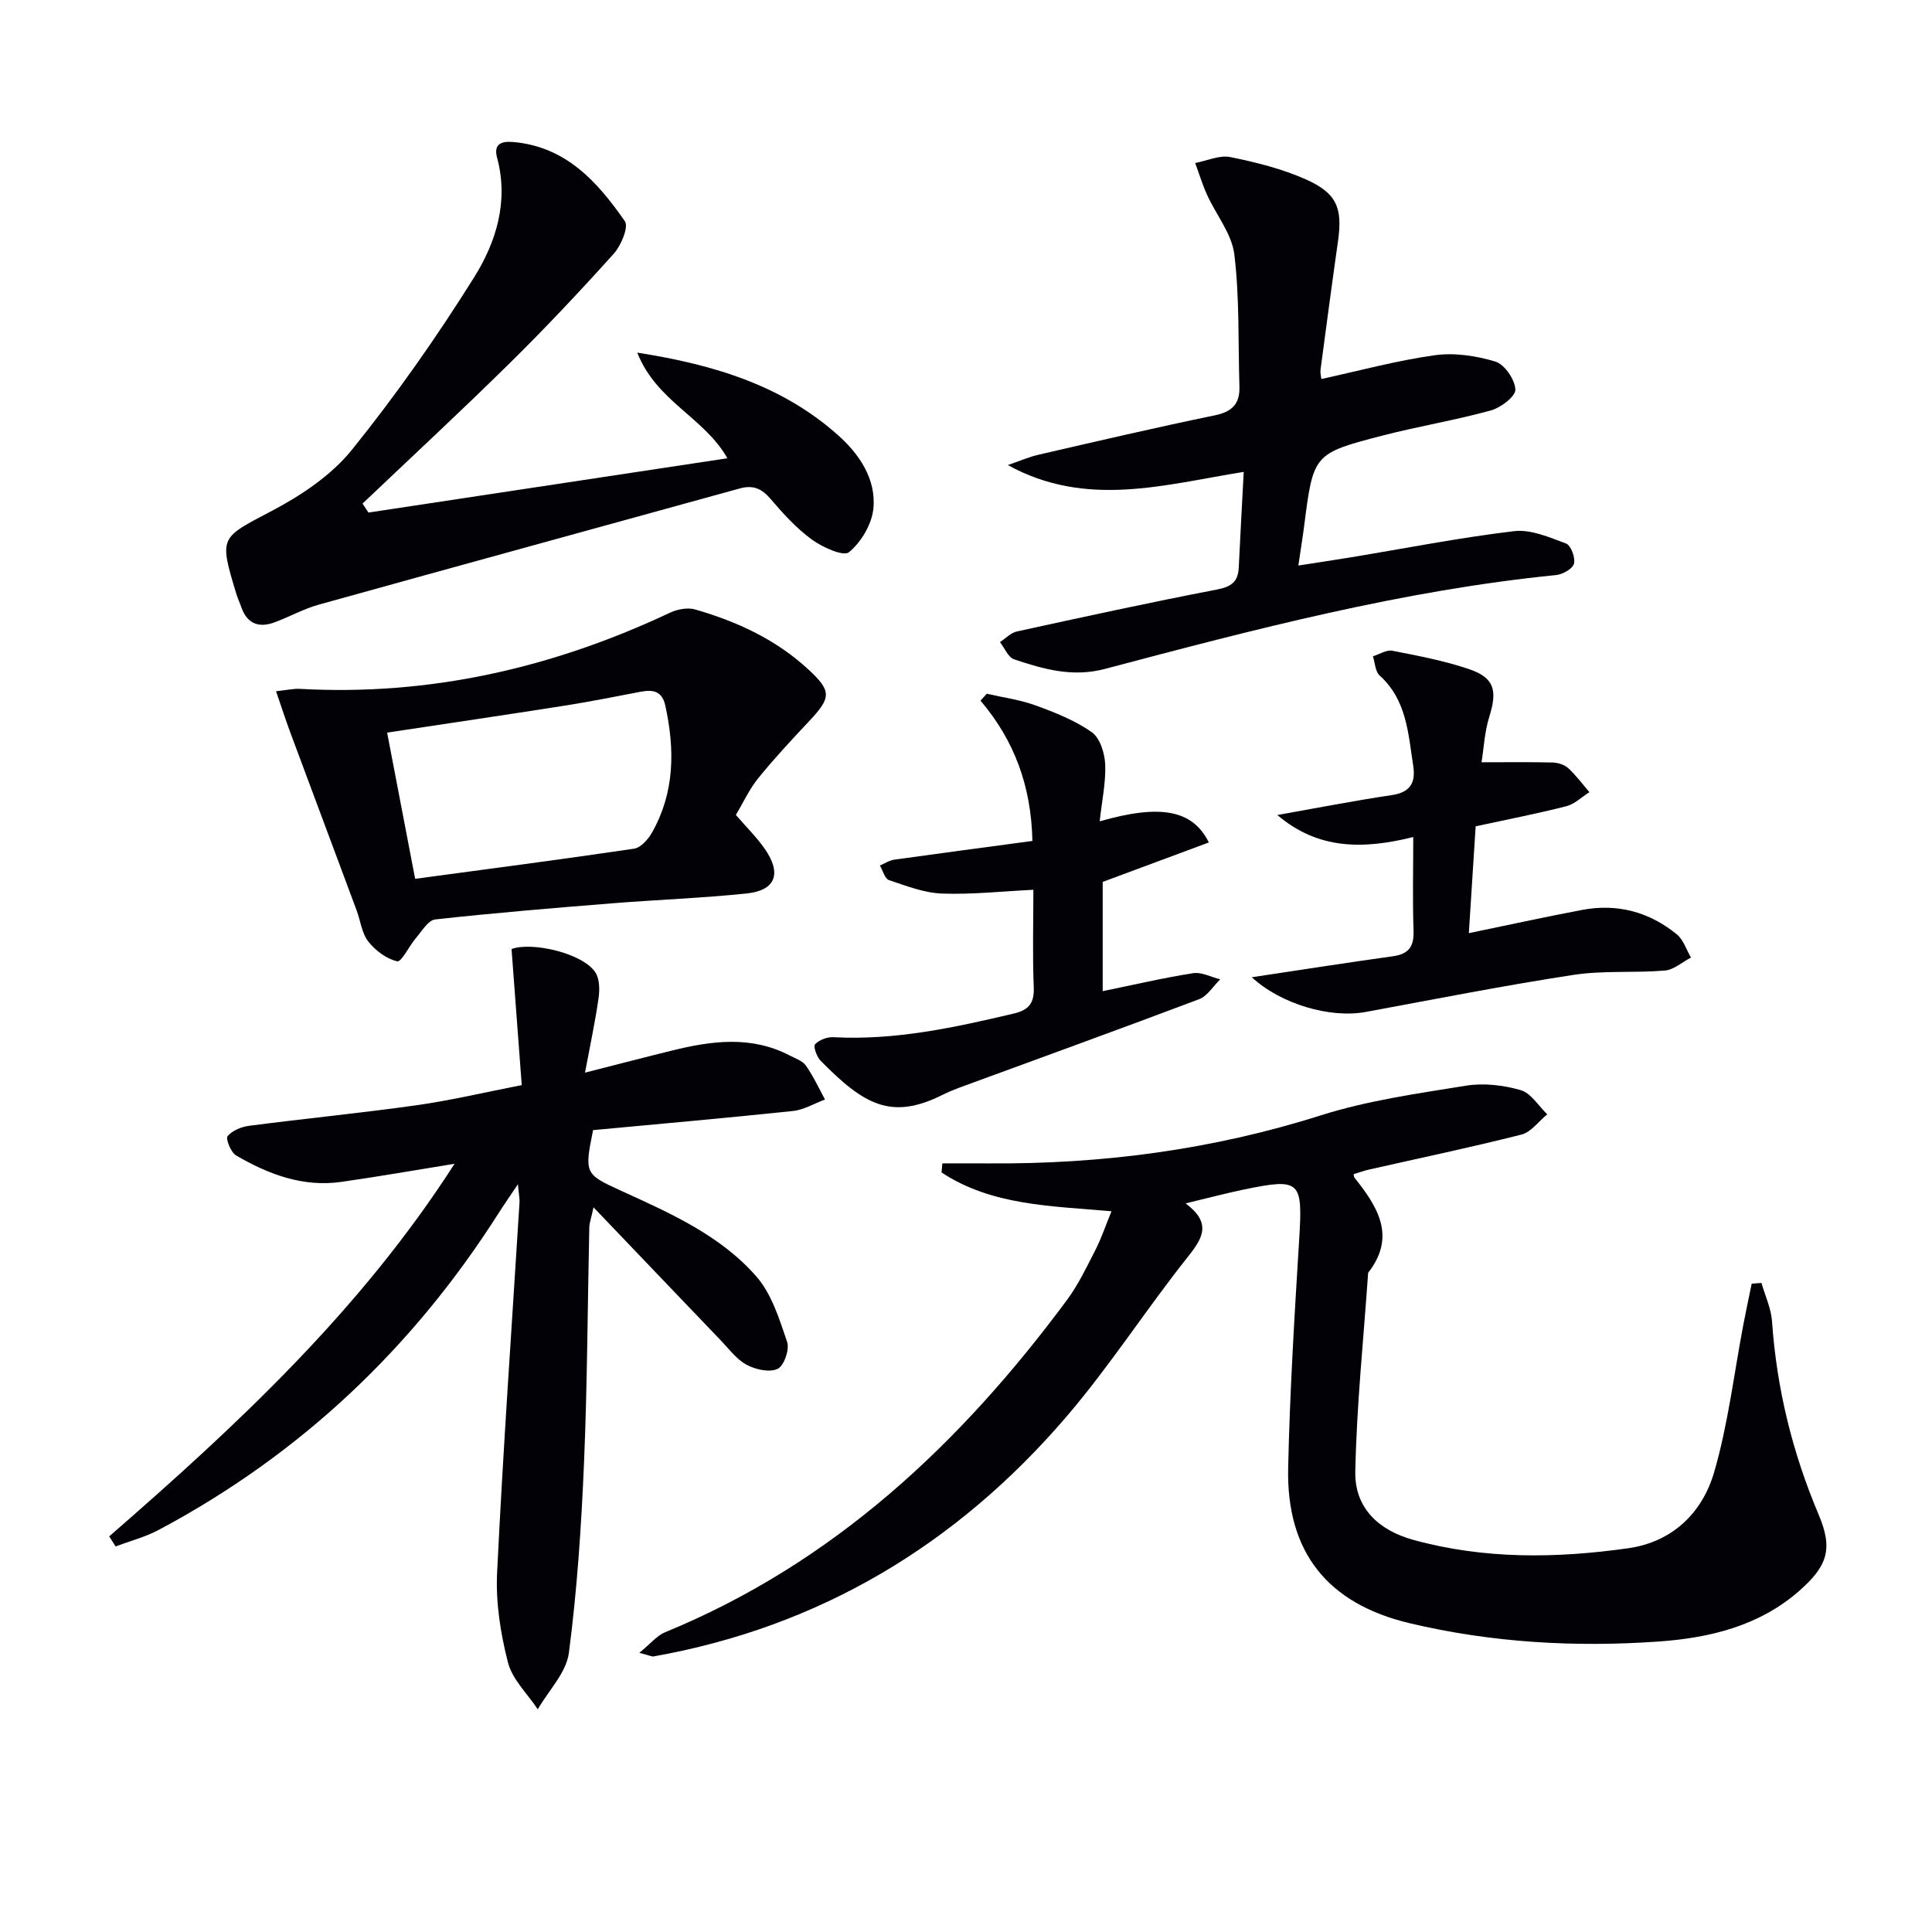
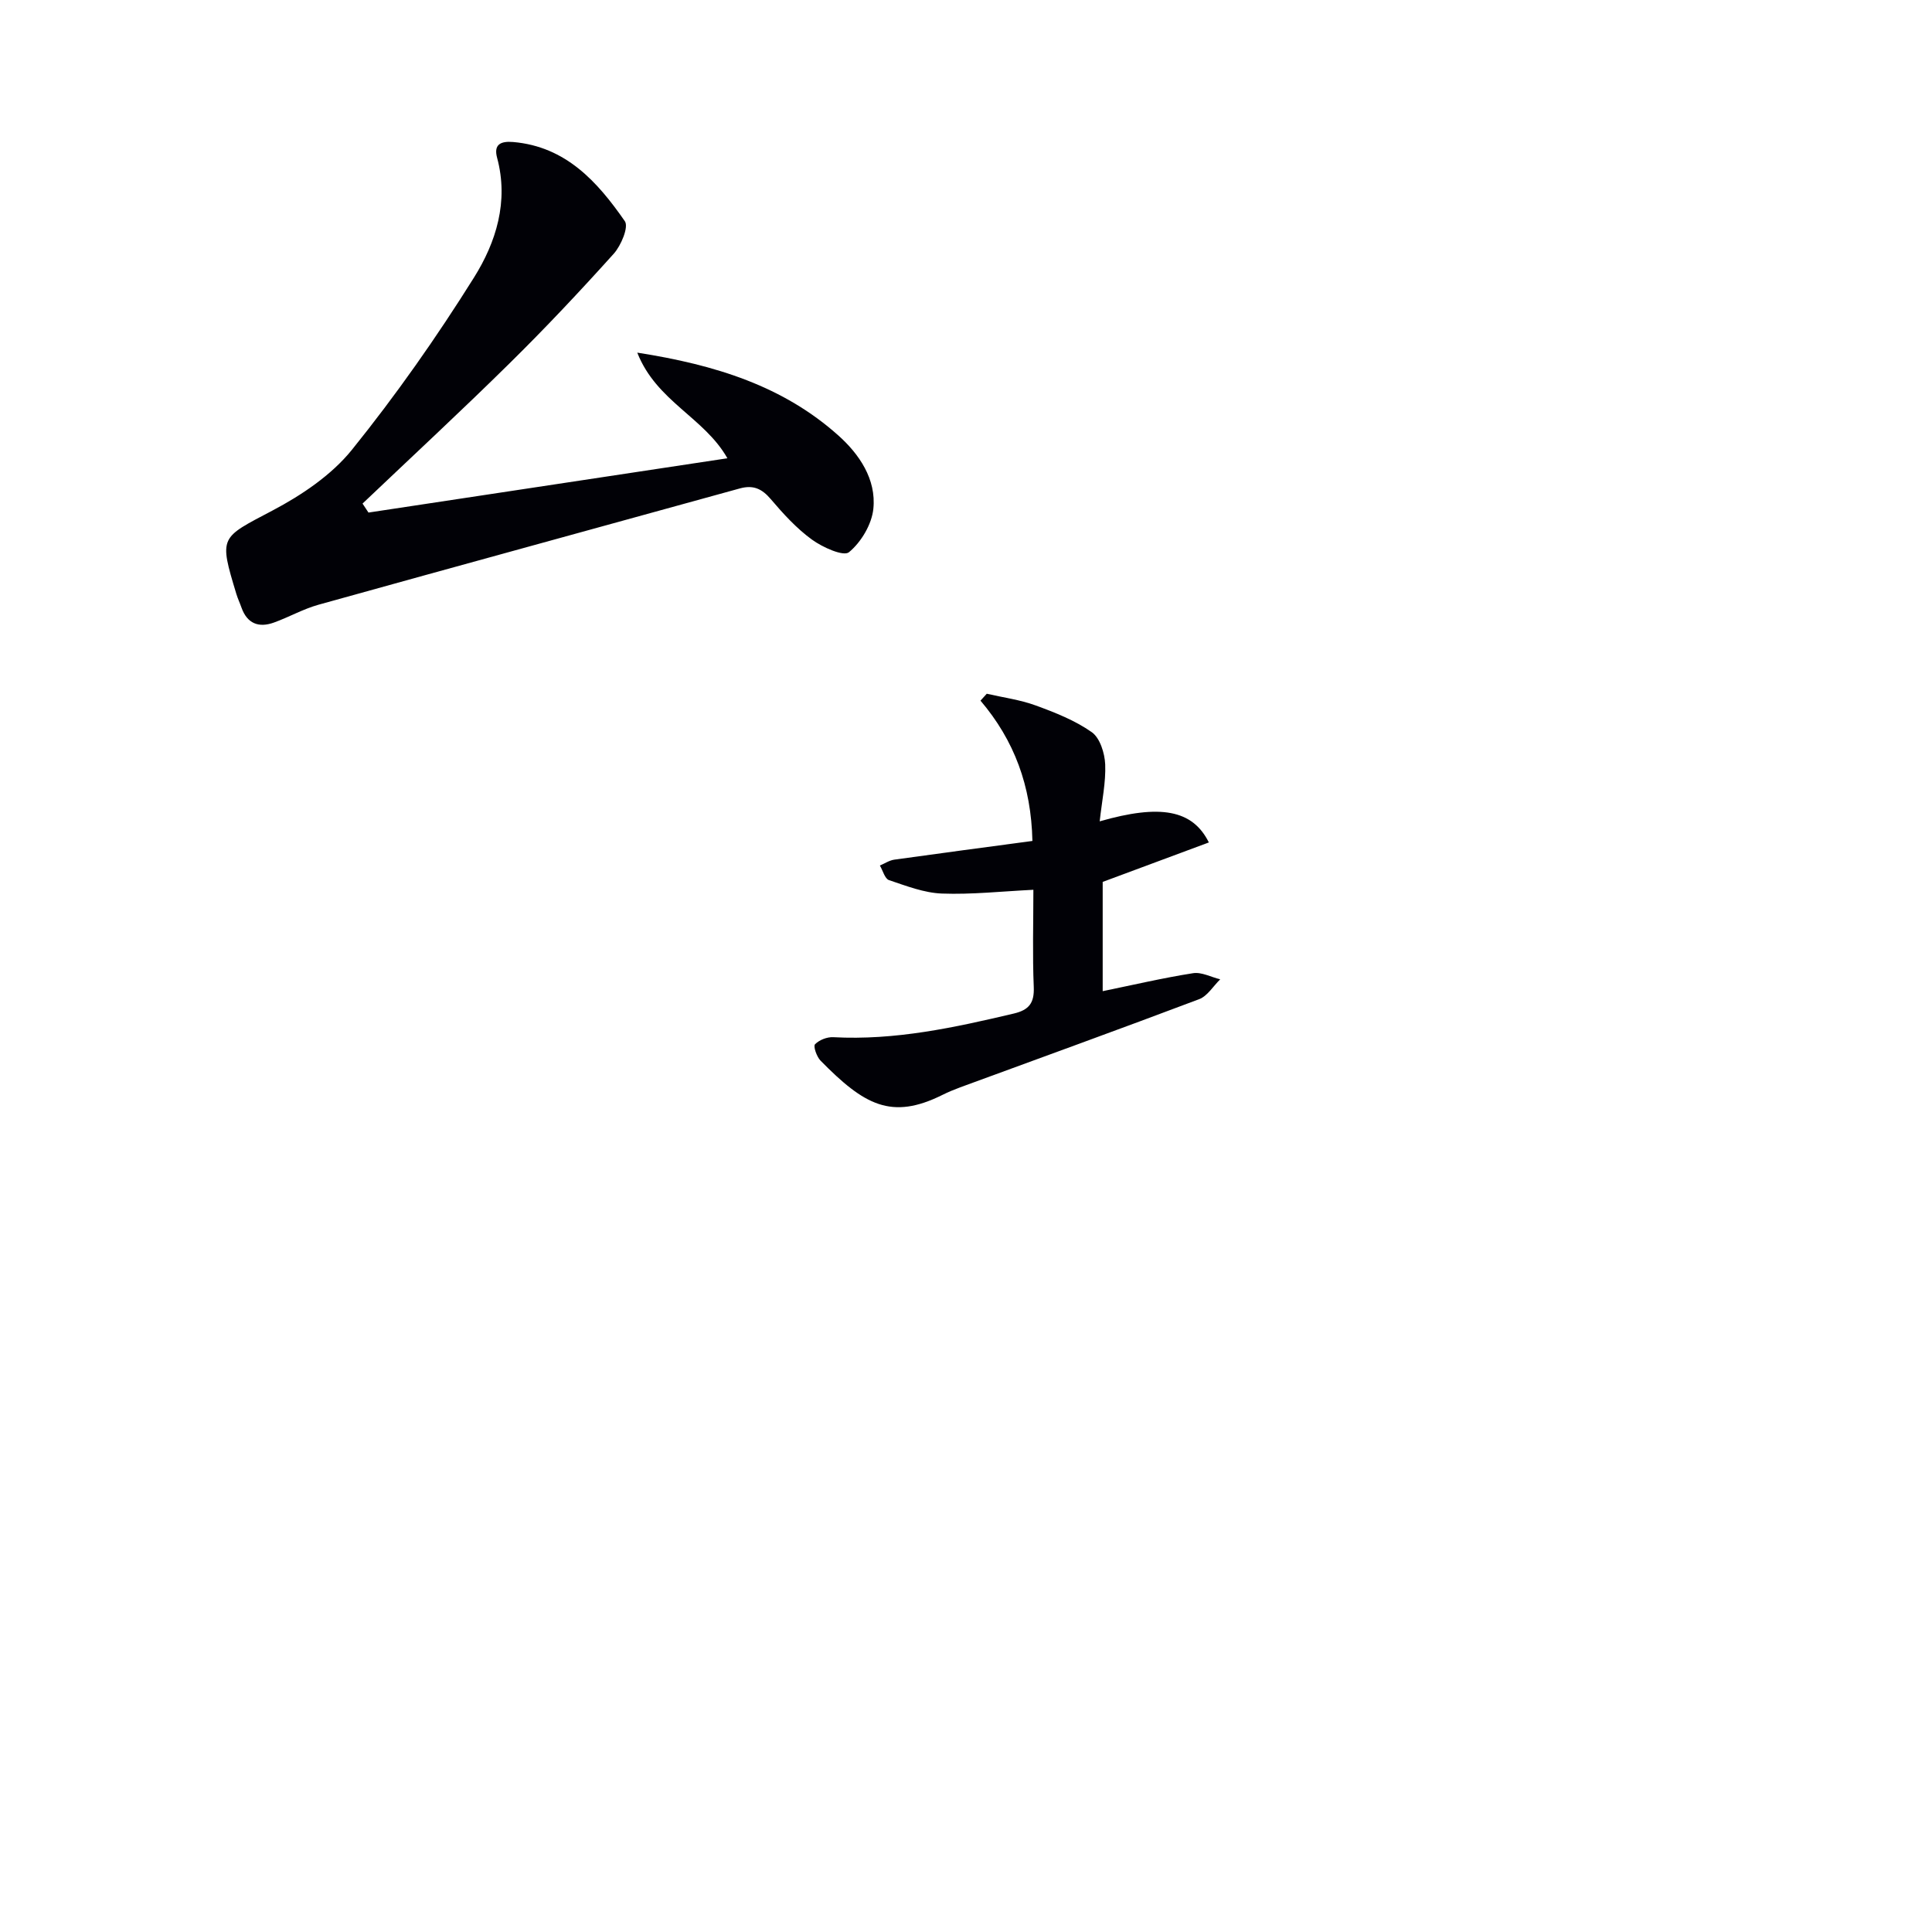
<svg xmlns="http://www.w3.org/2000/svg" enable-background="new 0 0 400 400" viewBox="0 0 400 400">
-   <path d="m132.37 342.2c2.34-1.91 3.64-3.57 5.33-4.26 34.88-14.32 61.16-39.03 83.22-68.81 2.35-3.18 4.08-6.84 5.9-10.39 1.2-2.34 2.03-4.86 3.3-7.96-12.43-1.11-24.74-1.14-35.19-8.04.06-.62.12-1.25.18-1.87 3.17 0 6.33-.02 9.5 0 23.43.18 46.34-2.81 68.79-9.93 9.72-3.08 20-4.53 30.11-6.16 3.66-.59 7.74-.12 11.33.92 2.14.62 3.69 3.27 5.5 5.01-1.77 1.44-3.33 3.68-5.34 4.19-10.44 2.65-20.99 4.85-31.49 7.23-1.11.25-2.18.64-3.26.97.09.4.08.6.17.71 4.8 6.02 8.73 12.16 2.84 19.71-.95 13.74-2.39 27.46-2.66 41.21-.14 7.44 4.8 12.1 12 14.08 14.71 4.05 29.63 3.85 44.54 1.73 9.14-1.3 15.31-7.35 17.75-15.72 2.9-9.95 4.11-20.39 6.06-30.61.54-2.82 1.14-5.62 1.72-8.44.67-.05 1.35-.1 2.02-.15.76 2.65 2 5.27 2.19 7.96.96 13.9 4.22 27.17 9.65 40 3.01 7.11 1.85 10.65-4.06 15.83-8.31 7.27-18.58 9.71-29.06 10.45-17.3 1.22-34.59.24-51.55-3.79-17-4.04-25.54-14.7-25.16-32.14.34-15.77 1.31-31.53 2.28-47.28.75-12.19.29-12.8-11.5-10.36-3.71.77-7.37 1.75-12.01 2.86 5.34 3.99 3.66 7.06.53 10.98-8.69 10.91-16.25 22.75-25.32 33.31-22.62 26.34-50.91 43.39-85.39 49.51-.3.05-.63-.15-2.92-.75z" fill="#010106" />
-   <path d="m22.61 318.09c26.4-22.97 51.96-46.7 71.5-77.14-8.32 1.34-15.87 2.67-23.46 3.75-7.95 1.13-15.09-1.58-21.77-5.48-1.08-.63-2.2-3.46-1.76-3.99.97-1.17 2.87-1.94 4.49-2.15 11.53-1.5 23.1-2.63 34.61-4.25 7.03-.99 13.97-2.64 21.8-4.17-.72-9.56-1.41-18.75-2.11-28.17 4.12-1.55 14.6.8 17.31 4.76.92 1.34.96 3.61.71 5.36-.68 4.84-1.72 9.63-2.81 15.47 6.94-1.77 12.5-3.22 18.08-4.59 8.19-2.02 16.37-3.1 24.3 1.04 1.18.61 2.65 1.1 3.35 2.09 1.54 2.19 2.67 4.66 3.96 7.02-2.21.82-4.37 2.14-6.64 2.38-13.85 1.46-27.73 2.68-41.38 3.96-1.81 8.96-1.73 9.11 5.75 12.53 10.17 4.64 20.56 9.21 28.04 17.75 3.19 3.64 4.78 8.85 6.39 13.58.53 1.56-.66 4.96-1.97 5.57-1.68.79-4.57.15-6.42-.85-2.1-1.13-3.66-3.29-5.38-5.08-8.5-8.86-16.98-17.75-26.32-27.52-.52 2.41-.85 3.26-.87 4.11-.36 16.31-.41 32.62-1.1 48.91-.56 13.11-1.43 26.25-3.13 39.24-.54 4.1-4.21 7.79-6.44 11.67-2.13-3.21-5.26-6.16-6.17-9.68-1.54-6.01-2.55-12.42-2.25-18.58 1.24-25.57 3.05-51.11 4.64-76.66.05-.79-.13-1.59-.33-3.79-1.76 2.63-2.9 4.26-3.97 5.94-17.78 27.99-41.11 50.04-70.42 65.64-2.79 1.48-5.93 2.29-8.91 3.41-.44-.69-.88-1.39-1.32-2.08z" fill="#010106" />
-   <path d="m257.5 97.7c-16.47 2.64-32.57 7.55-48.84-1.41 2.15-.73 4.26-1.66 6.46-2.17 12.11-2.79 24.23-5.62 36.4-8.13 3.58-.74 5.2-2.38 5.09-5.93-.28-9.13.04-18.33-1.05-27.36-.52-4.29-3.78-8.23-5.66-12.39-.96-2.12-1.64-4.37-2.45-6.56 2.43-.46 5.02-1.68 7.27-1.23 5.33 1.08 10.73 2.43 15.67 4.63 6.44 2.87 7.59 5.98 6.63 12.77-1.26 8.87-2.44 17.76-3.62 26.64-.08.61.1 1.26.17 1.91 7.95-1.73 15.64-3.83 23.46-4.92 4.09-.57 8.61.1 12.59 1.32 1.9.59 4.04 3.73 4.12 5.79.06 1.42-3.02 3.75-5.08 4.32-7.34 2.02-14.89 3.26-22.27 5.16-14.51 3.75-14.47 3.86-16.39 18.82-.31 2.42-.71 4.83-1.19 8.13 4.08-.64 7.44-1.14 10.8-1.69 11.28-1.86 22.52-4.08 33.86-5.43 3.47-.41 7.32 1.27 10.78 2.57 1 .38 1.95 2.95 1.62 4.17-.28 1.06-2.33 2.21-3.7 2.35-31.81 3.18-62.6 11.27-93.36 19.42-6.78 1.8-12.76.06-18.85-1.97-1.23-.41-1.96-2.34-2.93-3.57 1.16-.75 2.23-1.92 3.5-2.2 13.76-3.01 27.53-6.01 41.37-8.67 2.99-.57 4.43-1.58 4.57-4.55.31-6.43.66-12.85 1.03-19.82z" fill="#010106" />
  <path d="m150.6 94.88c-4.8-8.48-14.7-11.77-18.66-21.87 16.3 2.54 30.23 6.97 41.6 17.12 4.33 3.86 7.91 9.07 7.28 15.2-.33 3.24-2.53 6.92-5.05 9-1.13.94-5.49-1.02-7.68-2.62-3.19-2.32-5.93-5.34-8.51-8.37-1.84-2.17-3.64-2.98-6.42-2.21-29.07 8.04-58.16 15.98-87.21 24.07-3.17.88-6.12 2.57-9.23 3.69-3.15 1.14-5.55.23-6.73-3.11-.33-.94-.76-1.84-1.05-2.79-3.64-12.01-3.4-11.55 7.46-17.28 6.05-3.19 12.21-7.33 16.44-12.56 9.14-11.34 17.57-23.35 25.3-35.7 4.56-7.28 7.22-15.72 4.78-24.78-.73-2.71.66-3.49 3.31-3.27 10.94.94 17.48 8.25 23.14 16.4.83 1.19-.78 5.03-2.29 6.72-7.01 7.79-14.2 15.44-21.67 22.79-9.95 9.81-20.22 19.32-30.35 28.95l1.23 1.86c24.72-3.73 49.43-7.48 74.31-11.24z" fill="#010106" />
-   <path d="m152.35 168.72c2.15 2.5 4.3 4.6 5.99 7.03 3.57 5.13 2.24 8.62-3.8 9.24-9.22.95-18.51 1.29-27.76 2.03-12.24.98-24.47 1.99-36.67 3.34-1.47.16-2.78 2.44-4.01 3.87-1.4 1.63-2.98 4.99-3.86 4.8-2.22-.5-4.52-2.23-5.99-4.1-1.35-1.73-1.61-4.29-2.42-6.46-4.55-12.24-9.14-24.47-13.69-36.72-1-2.69-1.88-5.42-2.99-8.64 2.34-.24 3.63-.56 4.91-.49 26.95 1.5 52.36-4.33 76.66-15.77 1.53-.72 3.67-1.12 5.23-.66 8.7 2.51 16.81 6.26 23.53 12.52 4.71 4.39 4.62 5.73.07 10.57-3.64 3.87-7.26 7.76-10.6 11.88-1.84 2.29-3.09 5.05-4.6 7.56zm-66.4 13.23c15.11-2.04 30.25-4 45.34-6.24 1.41-.21 2.96-2 3.76-3.44 4.65-8.29 4.68-17.12 2.7-26.16-.67-3.08-2.57-3.38-5.16-2.88-5.2 1-10.41 2.03-15.64 2.86-12.26 1.93-24.54 3.73-36.8 5.59 1.92 9.97 3.81 19.85 5.8 30.27z" fill="#010106" />
  <path d="m227.68 170.05c12.54-3.6 19.23-2.41 22.6 4.37-7.31 2.72-14.54 5.41-21.98 8.17v22.62c6.39-1.31 12.51-2.75 18.71-3.72 1.76-.28 3.74.81 5.62 1.27-1.44 1.4-2.64 3.46-4.36 4.11-16.44 6.21-32.97 12.19-49.47 18.25-1.24.46-2.48.97-3.66 1.56-10.61 5.29-16.24 2.09-25.26-7.09-.79-.81-1.54-2.97-1.14-3.38.87-.9 2.5-1.54 3.78-1.47 12.78.69 25.08-1.99 37.39-4.9 3.12-.74 4.25-2.17 4.12-5.46-.28-6.63-.08-13.28-.08-20.16-6.54.32-12.76 1.01-18.94.78-3.69-.14-7.38-1.58-10.95-2.78-.87-.29-1.27-1.98-1.89-3.02 1-.42 1.96-1.08 3-1.22 9.48-1.33 18.98-2.58 28.58-3.87-.25-11.41-3.75-20.81-10.75-29.05.43-.48.87-.95 1.3-1.43 3.38.78 6.88 1.24 10.11 2.42 4.03 1.47 8.16 3.1 11.63 5.54 1.7 1.2 2.68 4.35 2.78 6.67.15 3.72-.67 7.48-1.14 11.79z" fill="#010106" />
-   <path d="m259.17 202.33c9.95-1.49 19.58-3.01 29.24-4.35 3.3-.46 4.36-2.05 4.25-5.31-.22-6.26-.06-12.53-.06-19.37-10.39 2.58-19.71 2.63-28.14-4.56 8.2-1.45 15.91-2.96 23.68-4.12 3.85-.57 4.99-2.56 4.45-6.08-1.04-6.7-1.34-13.62-6.95-18.68-.92-.83-.95-2.63-1.39-3.98 1.35-.42 2.81-1.39 4.03-1.15 5.35 1.05 10.77 2.07 15.91 3.82 5.23 1.78 5.84 4.44 4.17 9.79-1.01 3.22-1.17 6.7-1.62 9.48 5.39 0 10.06-.07 14.73.05 1.1.03 2.43.45 3.22 1.17 1.62 1.49 2.94 3.3 4.38 4.97-1.59 1-3.05 2.47-4.78 2.91-6.07 1.55-12.23 2.74-18.77 4.16-.45 7.12-.94 14.69-1.41 22.12 7.96-1.64 15.68-3.34 23.45-4.81 7.27-1.38 13.89.4 19.59 5.04 1.38 1.12 1.99 3.19 2.95 4.82-1.8.94-3.54 2.53-5.41 2.69-6.29.53-12.72-.05-18.93.9-14.4 2.21-28.7 5.03-43.03 7.68-7.37 1.35-17.55-1.64-23.56-7.19z" fill="#010106" />
</svg>